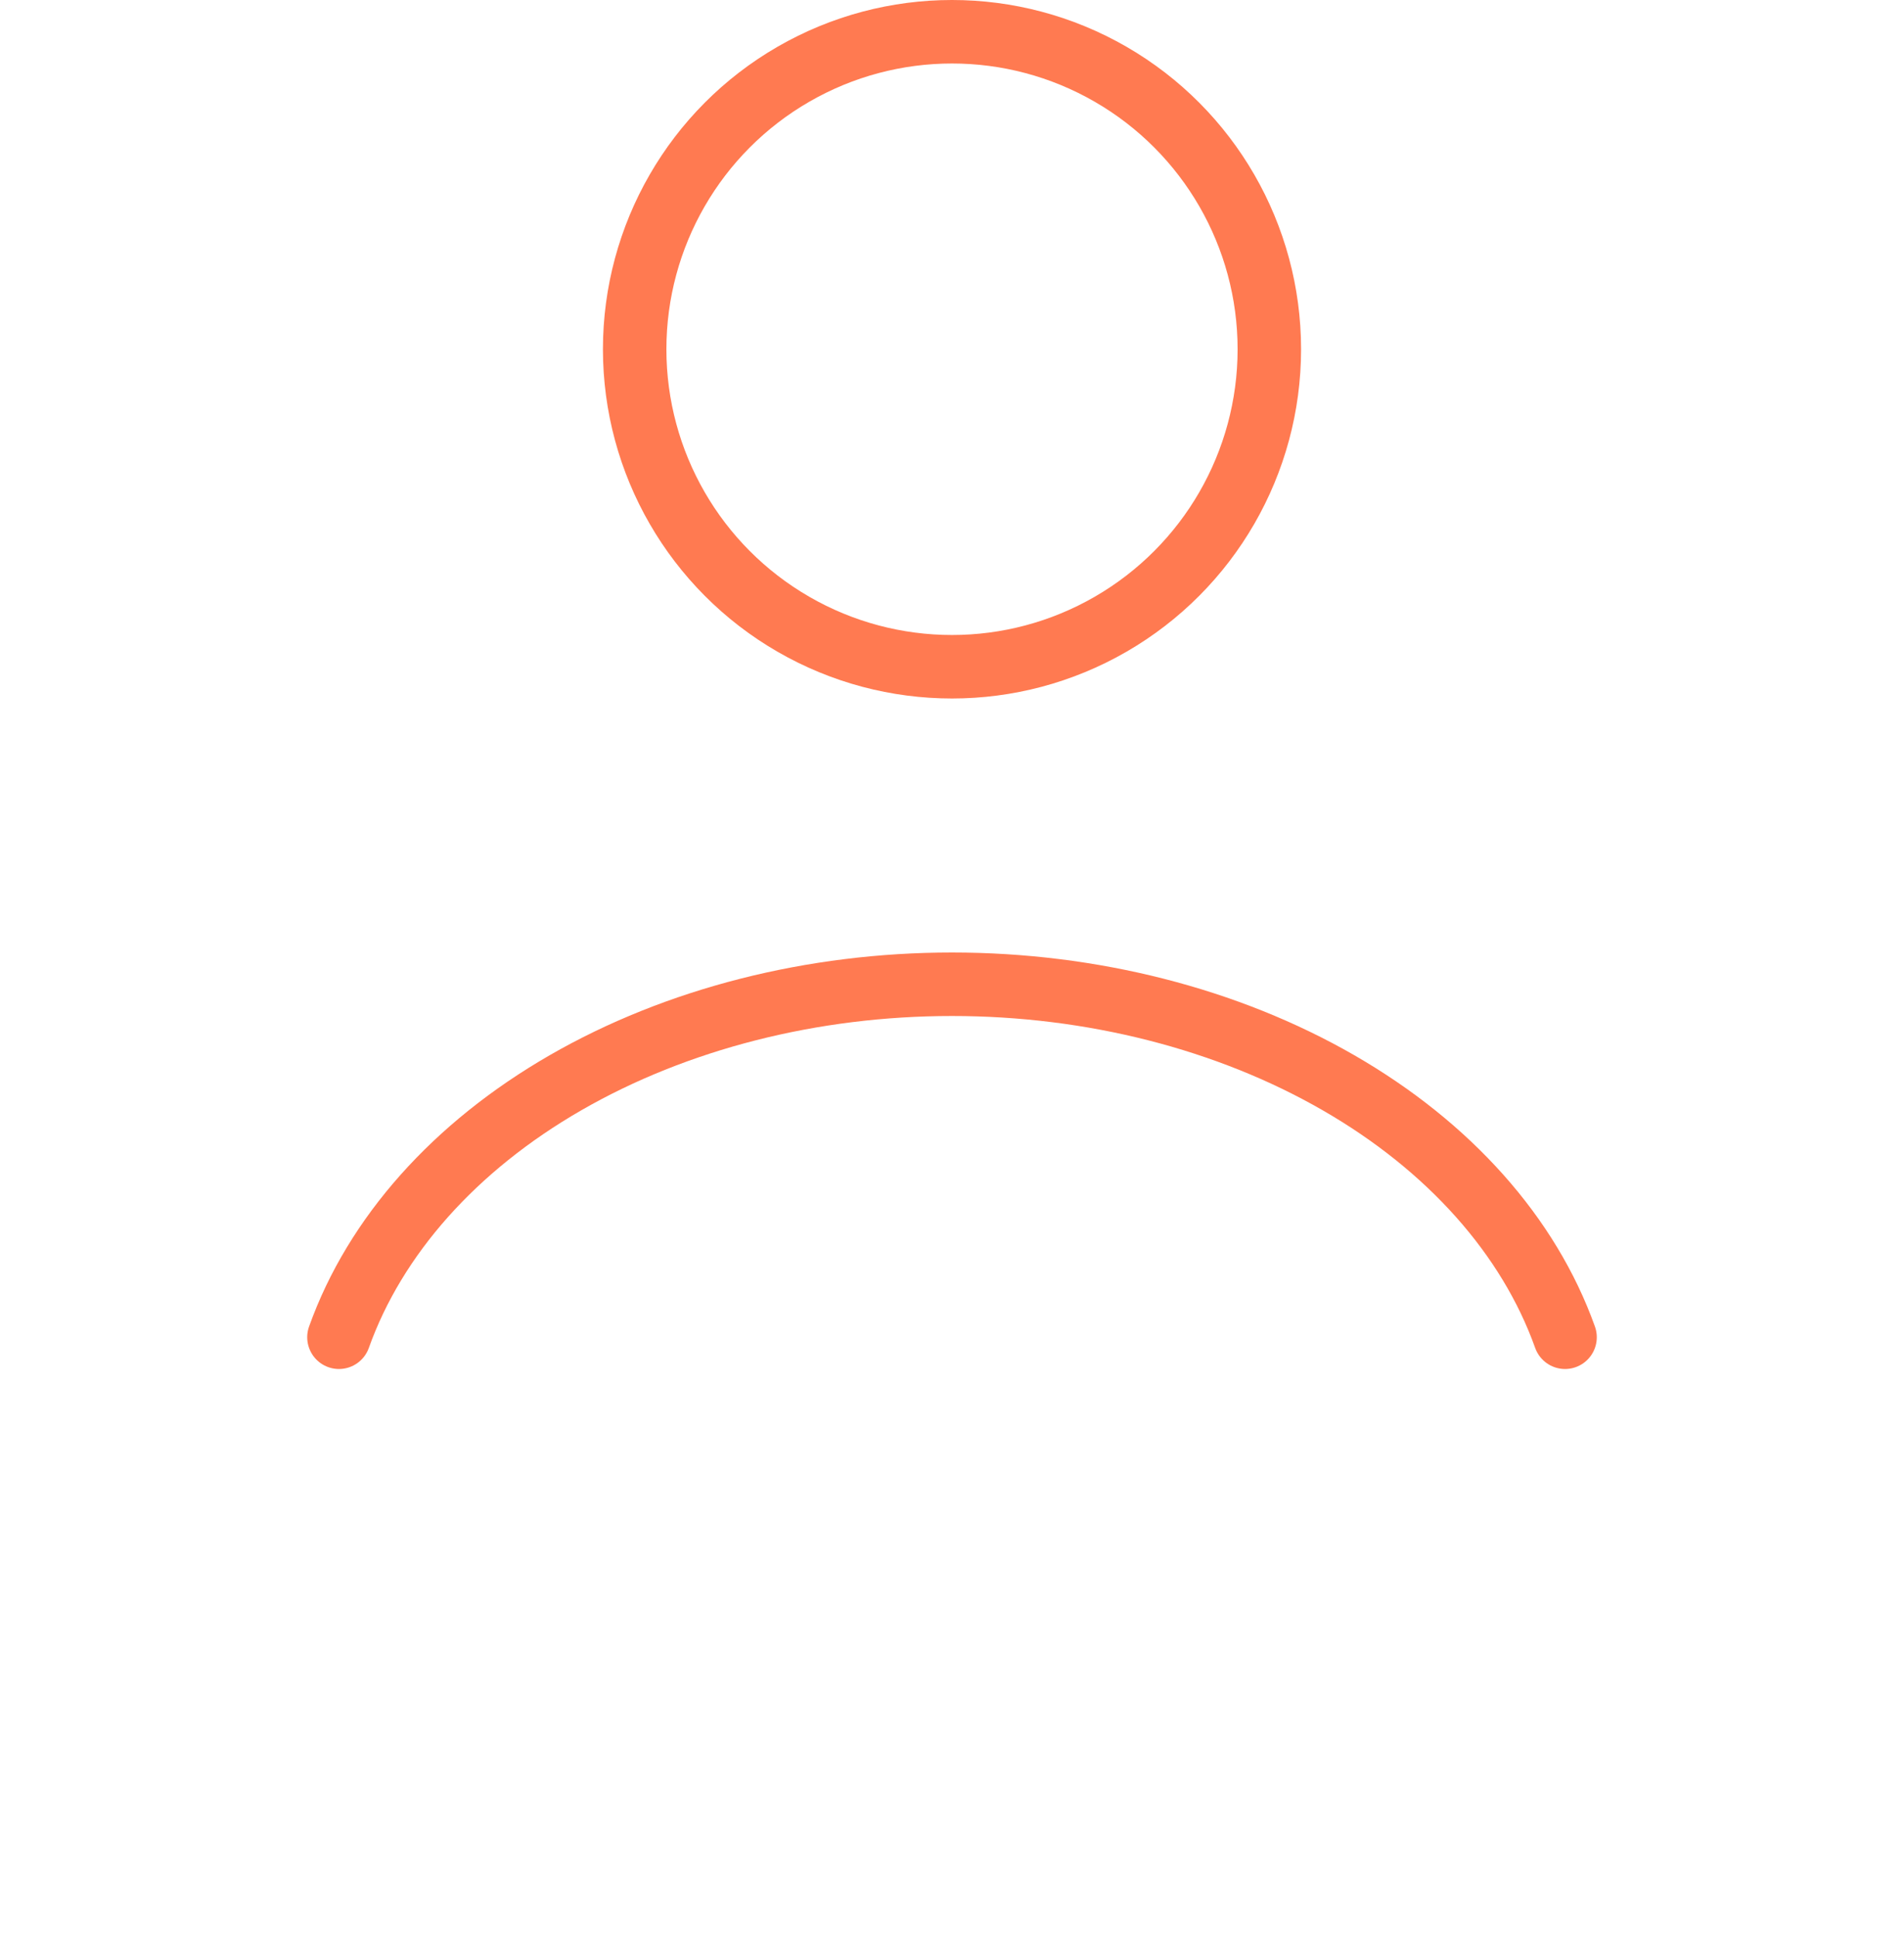
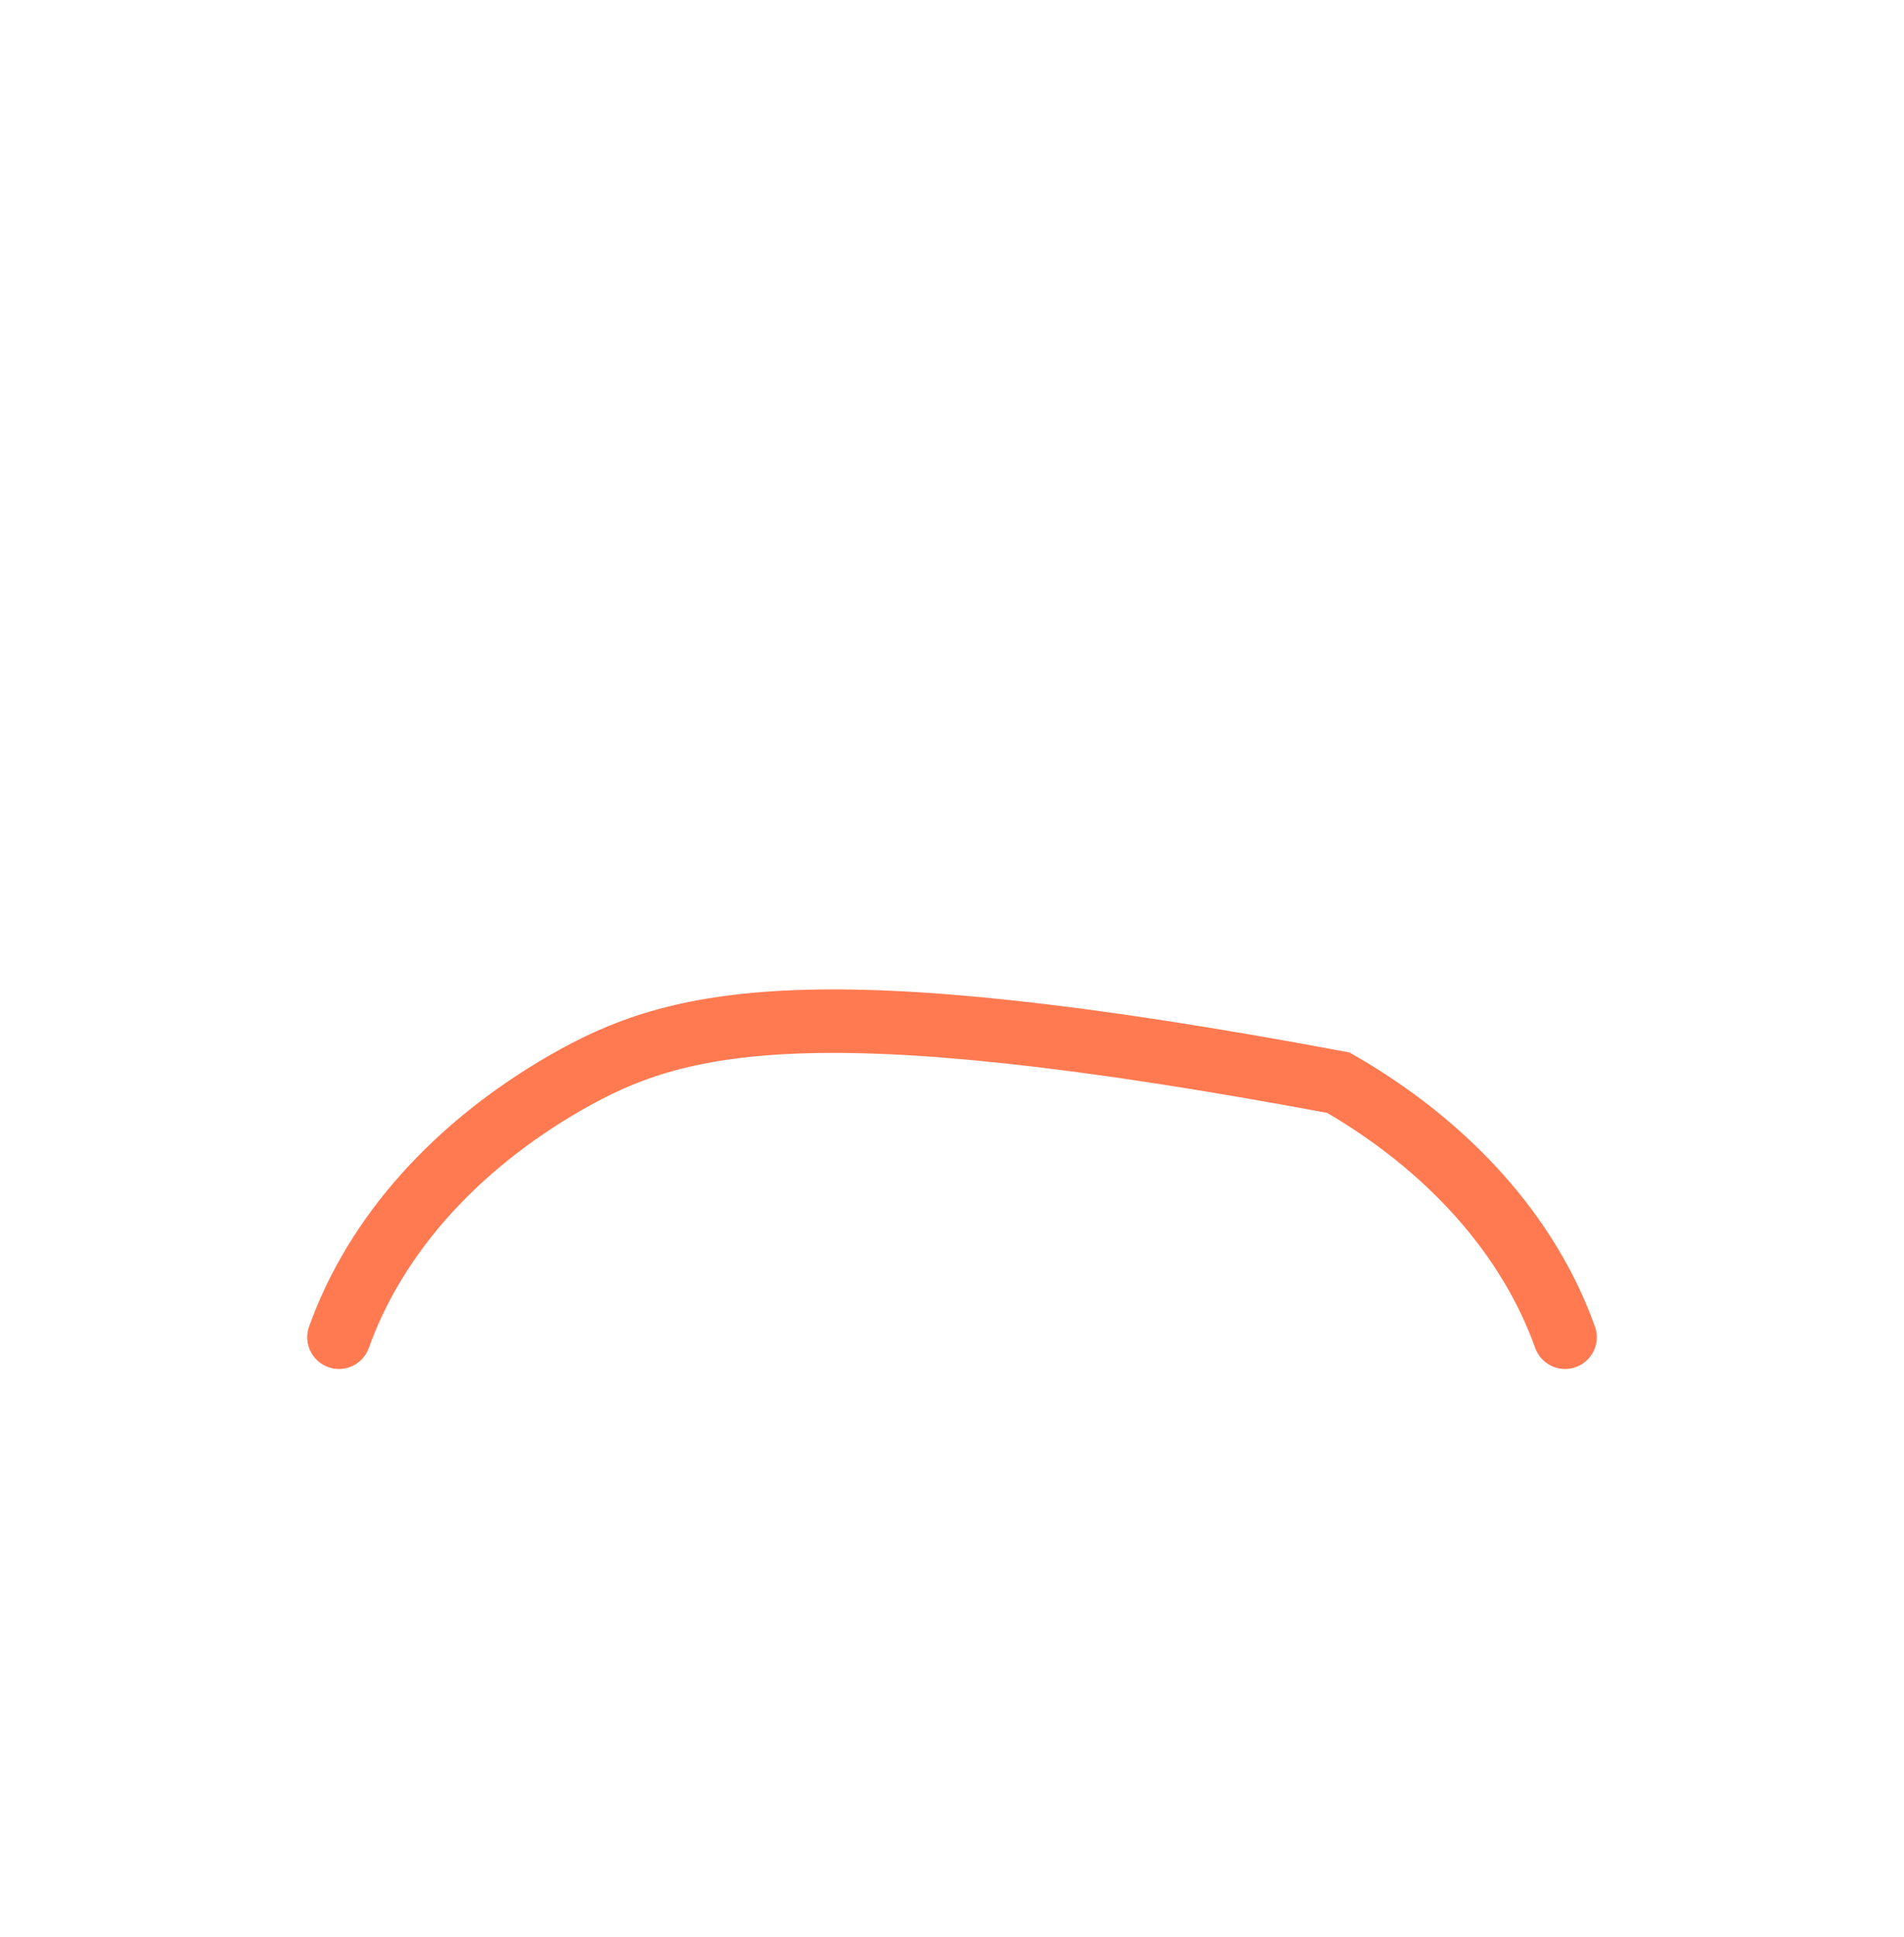
<svg xmlns="http://www.w3.org/2000/svg" width="60" height="61" viewBox="0 0 60 61" fill="none">
-   <path d="M49.319 42.118C48.179 38.928 45.668 36.11 42.175 34.1C38.682 32.09 34.403 31 30 31C25.597 31 21.318 32.09 17.825 34.1C14.332 36.11 11.821 38.928 10.681 42.118" stroke="#FF7A51" stroke-width="2" stroke-linecap="round" />
-   <ellipse cx="30" cy="11" rx="10" ry="10" stroke="#FF7A51" stroke-width="2" stroke-linecap="round" />
+   <path d="M49.319 42.118C48.179 38.928 45.668 36.11 42.175 34.1C25.597 31 21.318 32.09 17.825 34.1C14.332 36.11 11.821 38.928 10.681 42.118" stroke="#FF7A51" stroke-width="2" stroke-linecap="round" />
</svg>